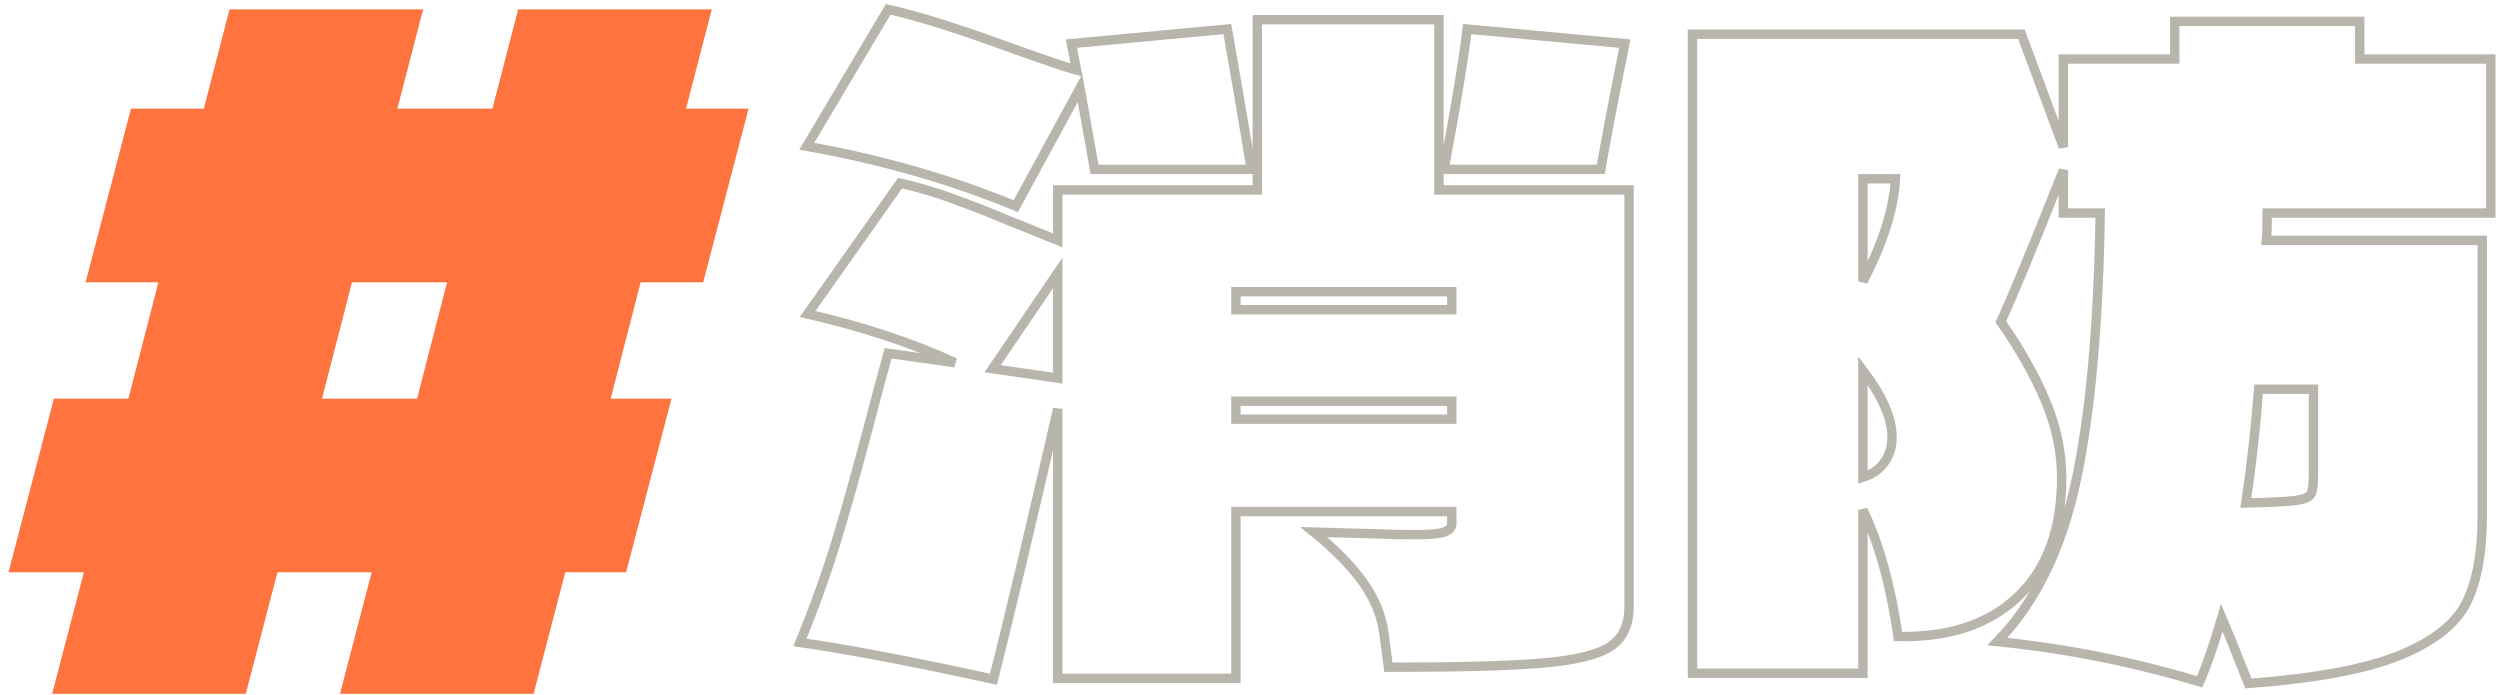
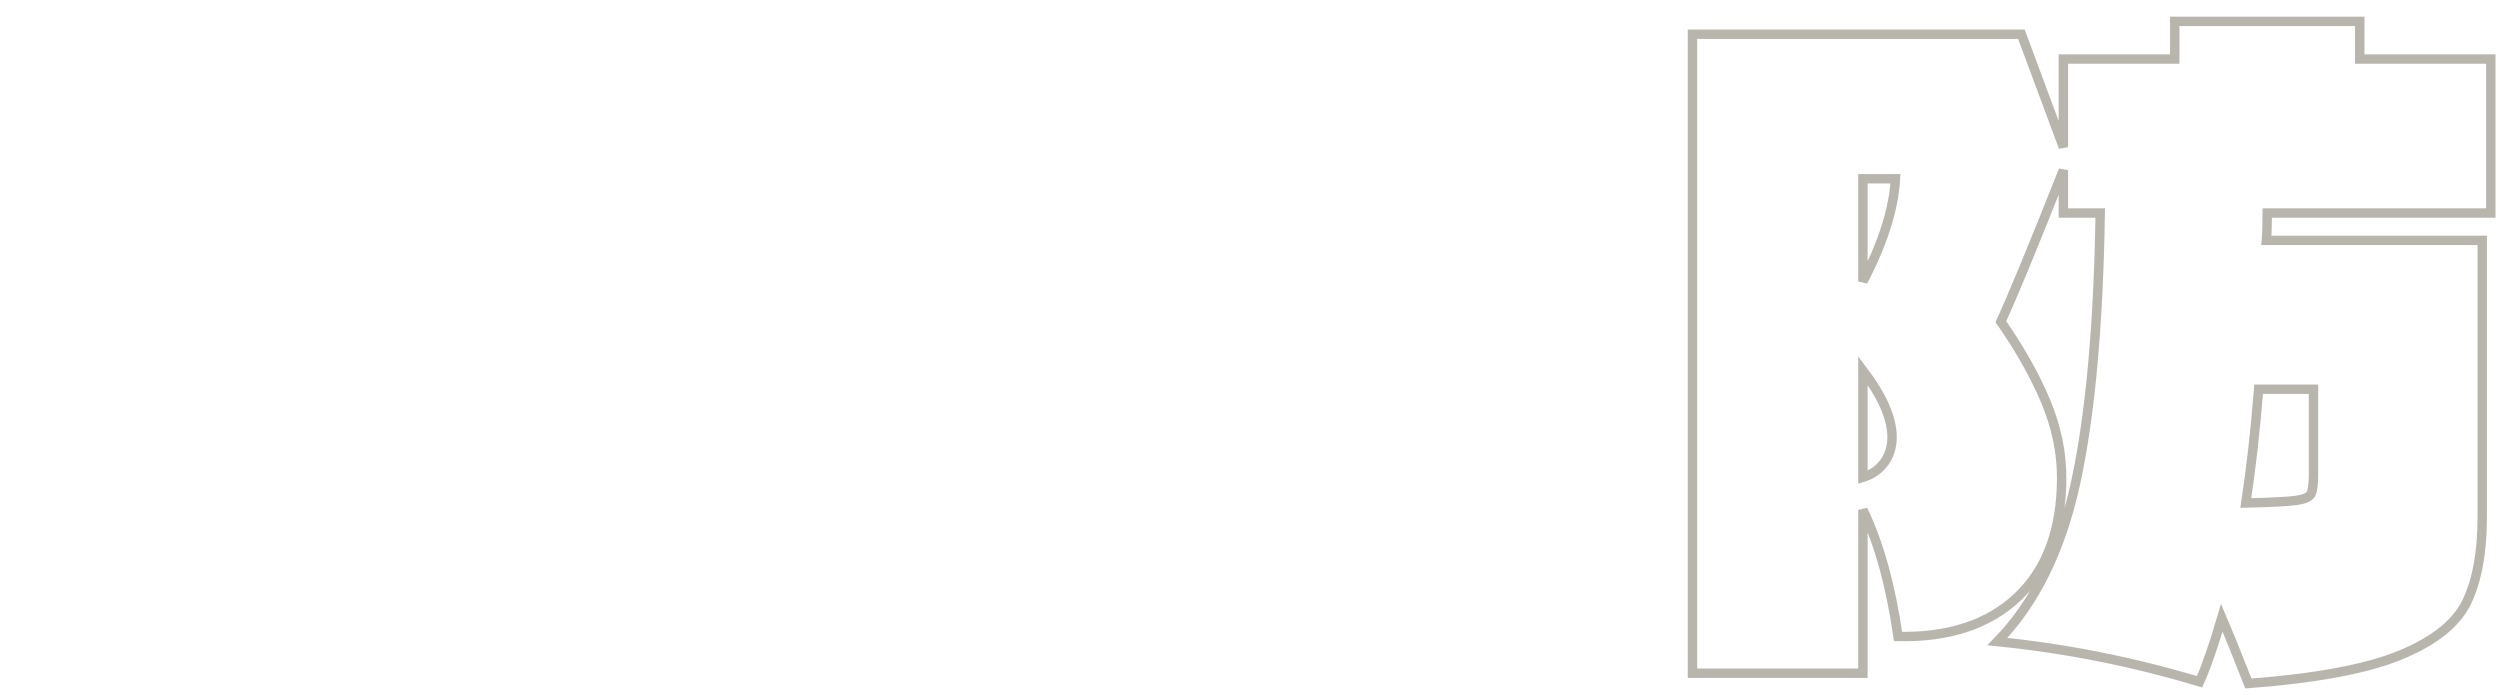
<svg xmlns="http://www.w3.org/2000/svg" width="266px" height="74px" viewBox="0 0 266 74">
  <title>7</title>
  <g id="主頁" stroke="none" stroke-width="1" fill="none" fill-rule="evenodd">
    <g id="2025-首頁--修正-01" transform="translate(-558, -859)">
      <g id="Group" transform="translate(-47, 0)">
        <g id="跑馬燈-copy-2" transform="translate(-0, 731)">
          <g id="跑馬燈_科系" transform="translate(0, 129)">
            <g id="7" transform="translate(605.904, 0)">
-               <path d="M33.357,41.415 L43.473,41.415 L46.664,29.037 L36.547,29.037 L33.357,41.415 Z M78.745,10.559 L73.914,29.037 L67.261,29.037 L64.071,41.415 L70.543,41.415 L65.712,59.892 L59.241,59.892 L55.869,72.818 L35.271,72.818 L38.643,59.892 L28.618,59.892 L25.246,72.818 L4.648,72.818 L8.02,59.892 L0,59.892 L4.829,41.415 L12.759,41.415 L15.949,29.037 L8.202,29.037 L13.032,10.559 L20.78,10.559 L23.514,0 L44.112,0 L41.378,10.559 L51.494,10.559 L54.228,0 L74.826,0 L72.092,10.559 L78.745,10.559 Z" id="Fill-13" fill="#FF733F" />
-               <path d="M171.974,3.641 C170.758,9.71 169.908,14.169 169.423,17.021 L152.744,17.021 C154.019,10.165 154.84,5.188 155.204,2.093 L171.974,3.641 Z M130.597,43.6 L153.564,43.6 L153.564,41.689 L130.597,41.689 L130.597,43.6 Z M130.597,31.949 L153.564,31.949 L153.564,30.038 L130.597,30.038 L130.597,31.949 Z M111.639,28.035 L104.712,38.23 L111.639,39.231 L111.639,28.035 Z M107.173,20.935 C100.246,18.083 92.832,15.96 84.934,14.564 L93.593,0 C96.692,0.669 101.126,2.064 106.9,4.187 C110.484,5.462 112.732,6.222 113.644,6.463 L113.097,3.641 L129.685,2.093 L130.87,8.921 L132.237,17.021 L115.558,17.021 L114.008,8.374 L107.173,20.935 Z M152.196,19.205 L172.43,19.205 L172.43,63.534 C172.43,65.477 171.776,66.887 170.471,67.766 C169.163,68.647 166.78,69.238 163.315,69.541 C159.852,69.846 154.353,69.996 146.819,69.996 C146.758,69.573 146.606,68.404 146.364,66.491 C146.12,64.581 145.391,62.76 144.176,61.031 C142.96,59.301 141.198,57.496 138.89,55.615 L145.452,55.797 C146.668,55.858 148.125,55.888 149.827,55.888 C151.224,55.888 152.196,55.797 152.744,55.615 C153.291,55.433 153.564,55.13 153.564,54.704 L153.564,53.43 L130.597,53.43 L130.597,71.179 L111.639,71.179 L111.639,42.508 C108.722,55.191 106.444,64.778 104.803,71.271 C96.175,69.39 89.309,68.085 84.206,67.356 C85.724,63.656 87.015,60.061 88.08,56.571 C89.141,53.081 90.281,49.031 91.497,44.419 C92.043,42.295 92.742,39.686 93.593,36.591 L100.702,37.592 C96.266,35.53 91.041,33.801 85.026,32.404 L94.869,18.478 C96.692,18.903 98.453,19.419 100.155,20.025 C101.855,20.632 103.436,21.24 104.895,21.845 C106.352,22.452 107.324,22.847 107.811,23.029 L111.639,24.576 L111.639,19.205 L132.874,19.205 L132.874,1.093 L152.196,1.093 L152.196,19.205 Z" id="Fill-16" stroke="#B7B5AC" />
              <path d="M239.418,40.414 C239.054,44.905 238.598,48.94 238.051,52.52 C240.724,52.46 242.502,52.369 243.383,52.247 C244.263,52.126 244.796,51.898 244.979,51.564 C245.16,51.232 245.251,50.518 245.251,49.425 L245.251,40.414 L239.418,40.414 Z M197.311,49.789 C198.283,49.487 199.043,48.956 199.59,48.196 C200.137,47.438 200.41,46.544 200.41,45.511 C200.41,43.509 199.376,41.142 197.311,38.412 L197.311,49.789 Z M197.311,18.023 L197.311,28.945 C199.438,24.88 200.592,21.24 200.774,18.023 L197.311,18.023 Z M264.118,21.664 L240.33,21.664 C240.33,22.938 240.298,23.909 240.238,24.576 L263.206,24.576 L263.206,53.977 C263.206,57.739 262.659,60.758 261.566,63.033 C260.472,65.309 258.132,67.19 254.548,68.676 C250.962,70.164 245.554,71.179 238.325,71.725 C236.867,68.025 235.924,65.688 235.5,64.716 C234.648,67.63 233.858,69.905 233.13,71.544 C226.081,69.42 218.912,67.994 211.62,67.265 C215.631,63.14 218.411,57.481 219.96,50.289 C221.51,43.099 222.375,33.558 222.558,21.664 L218.638,21.664 L218.638,17.113 C215.417,25.244 213.2,30.615 211.985,33.223 C214.05,36.197 215.645,39.035 216.77,41.734 C217.893,44.435 218.456,47.12 218.456,49.789 C218.456,55.311 216.907,59.544 213.808,62.487 C210.709,65.431 206.456,66.841 201.048,66.72 C200.258,61.258 199.012,56.768 197.311,53.248 L197.311,70.633 L179.174,70.633 L179.174,2.64 L214.172,2.64 L218.638,14.655 L218.638,5.28 L230.487,5.28 L230.487,1.274 L250.173,1.274 L250.173,5.28 L264.118,5.28 L264.118,21.664 Z" id="Fill-19" stroke="#B7B5AC" />
            </g>
          </g>
        </g>
      </g>
    </g>
  </g>
</svg>